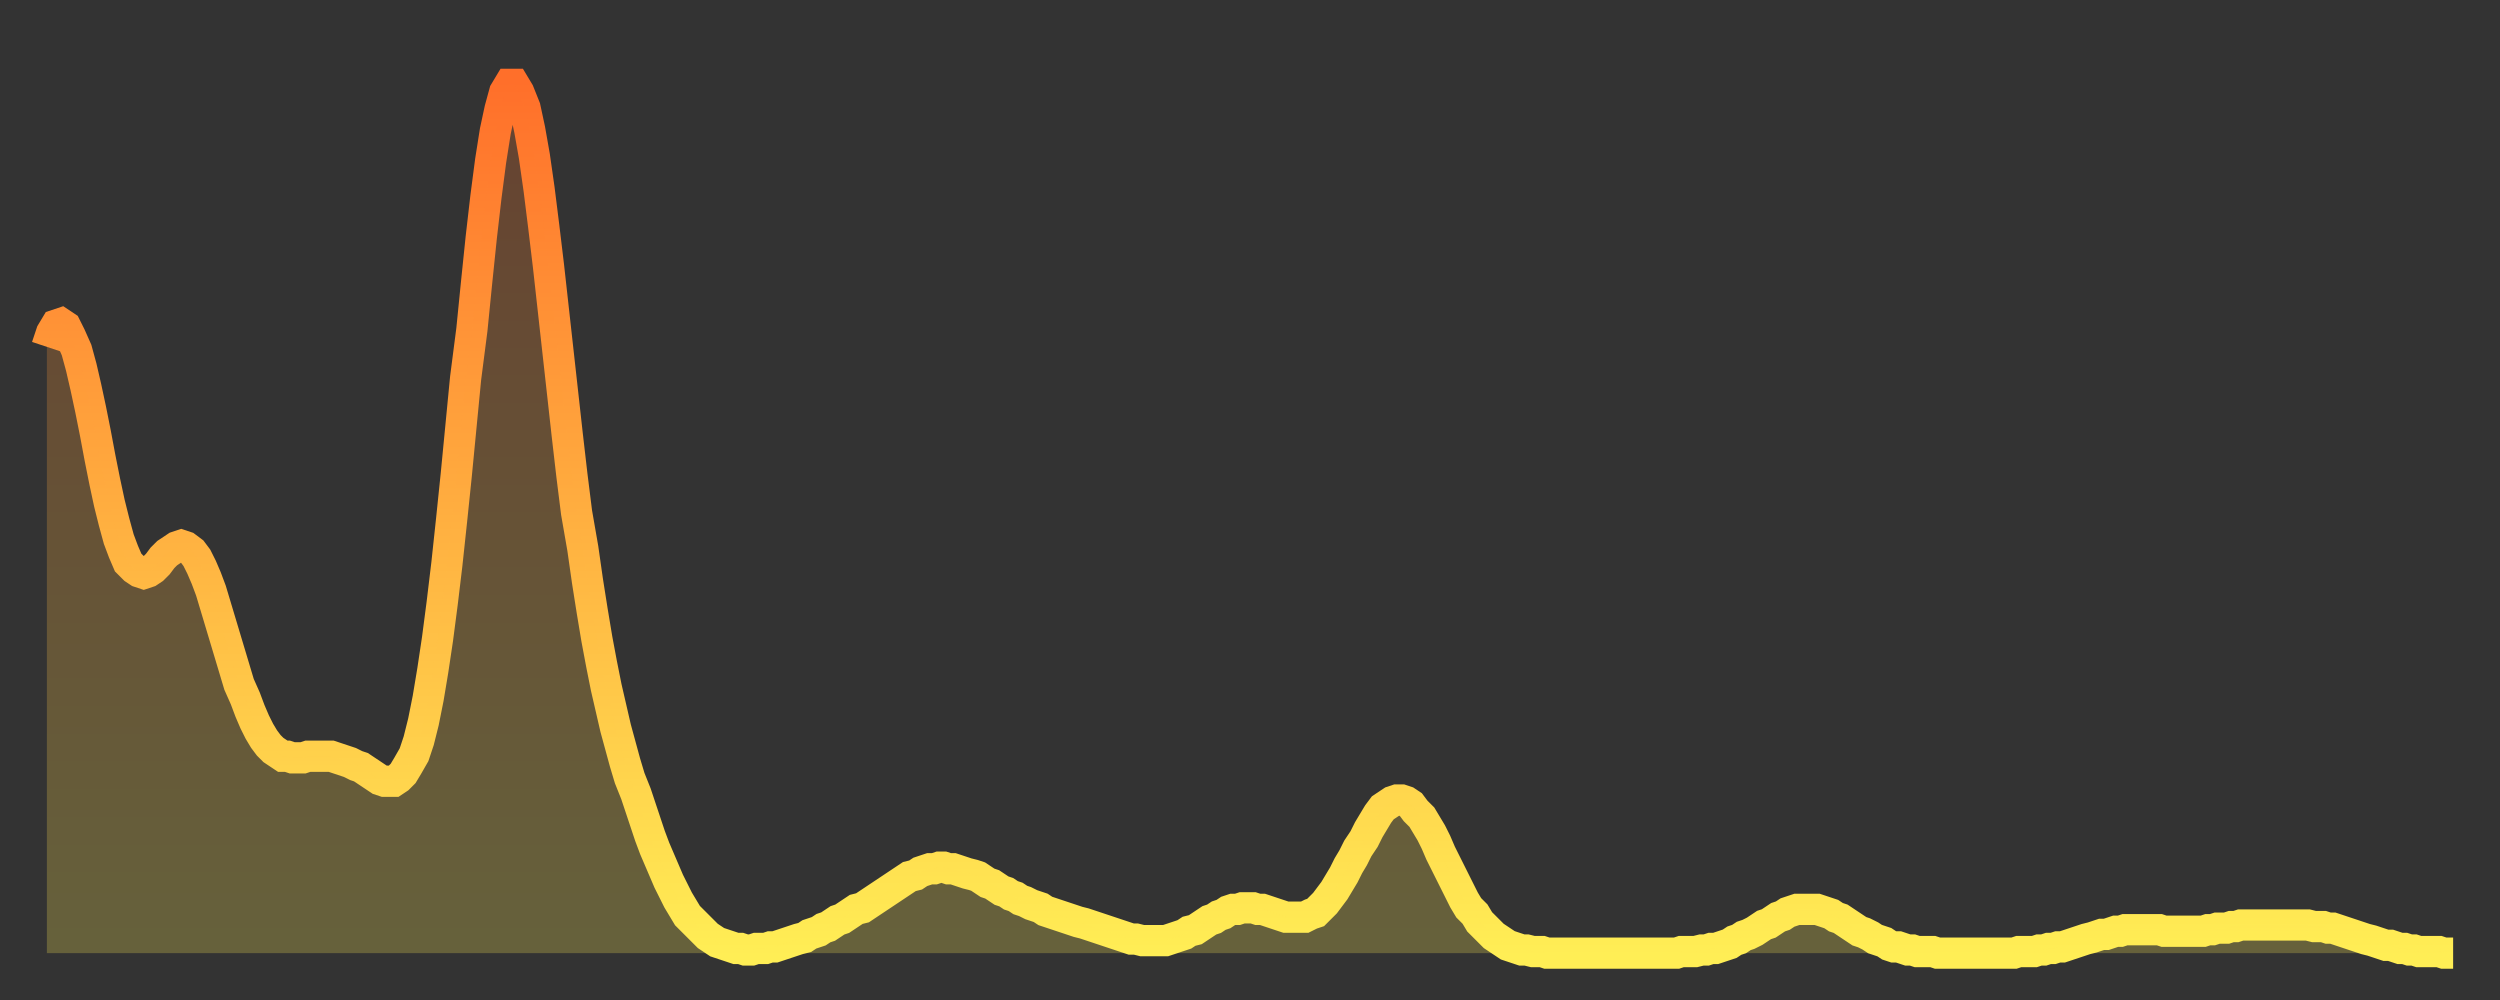
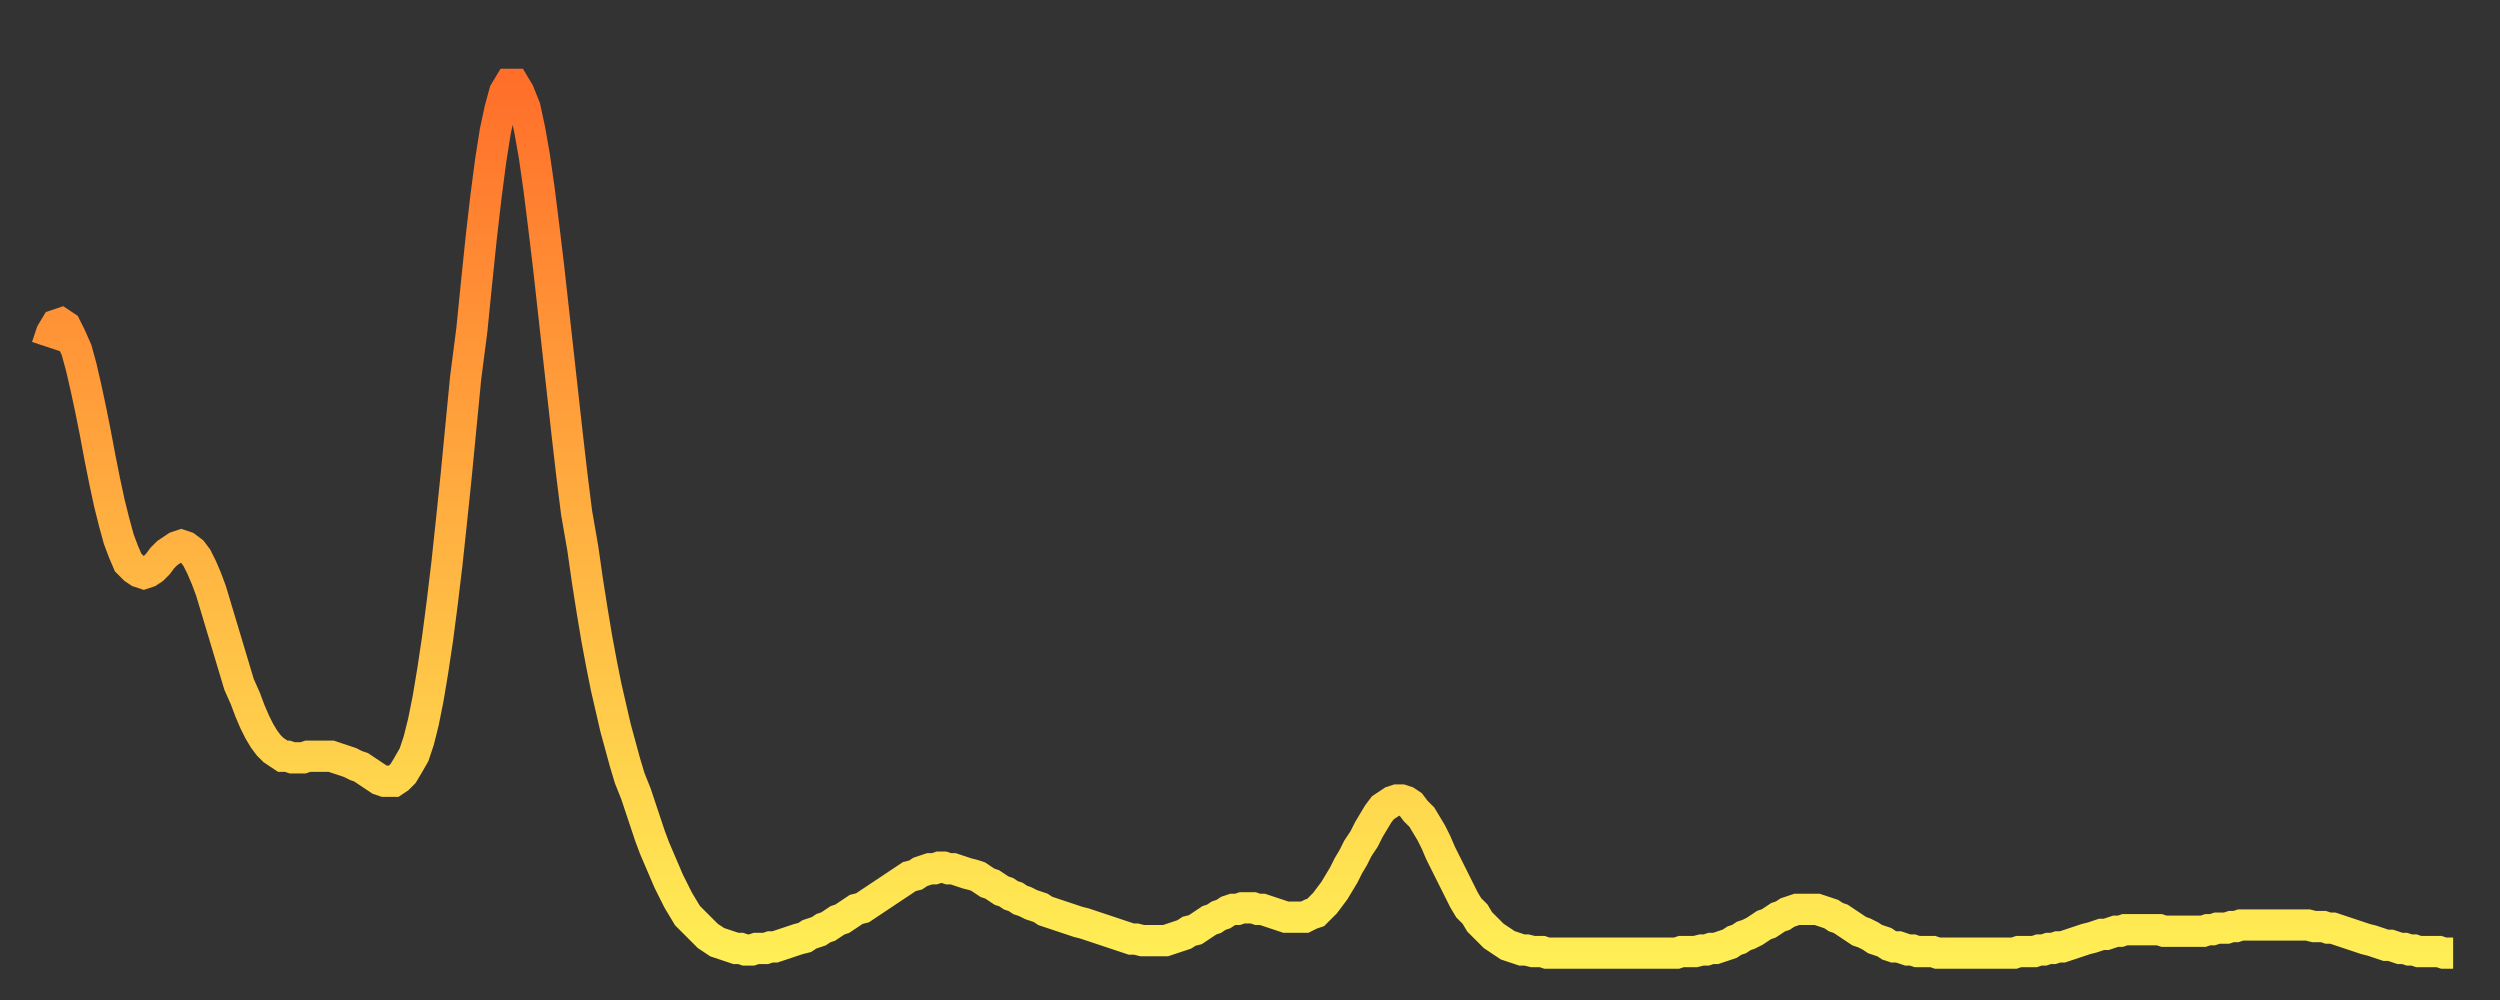
<svg xmlns="http://www.w3.org/2000/svg" baseProfile="full" height="64" version="1.1" width="160">
  <rect width="100%" height="100%" fill="#333333" stroke="none" />
  <defs>
    <linearGradient id="id1119556" x1="0" x2="0" y1="0" y2="1">
      <stop offset="0%" stop-color="#ff6f2a" />
      <stop offset="50%" stop-color="#ffaf40" />
      <stop offset="100%" stop-color="#ffee55" />
    </linearGradient>
  </defs>
  <g transform="translate(3,3)">
    <g>
      <path d="M 0.0 19.2 0.3 18.3 0.6 17.8 0.9 17.7 1.2 17.9 1.5 18.5 1.9 19.4 2.2 20.5 2.5 21.8 2.8 23.2 3.1 24.7 3.4 26.3 3.7 27.8 4.0 29.2 4.3 30.4 4.6 31.5 4.9 32.3 5.2 33.0 5.6 33.4 5.9 33.6 6.2 33.7 6.5 33.6 6.8 33.4 7.1 33.1 7.4 32.7 7.7 32.4 8.0 32.2 8.3 32.0 8.6 31.9 8.9 32.0 9.3 32.3 9.6 32.7 9.9 33.3 10.2 34.0 10.5 34.8 10.8 35.8 11.1 36.8 11.4 37.8 11.7 38.8 12.0 39.8 12.3 40.8 12.7 41.7 13.0 42.5 13.3 43.2 13.6 43.8 13.9 44.3 14.2 44.7 14.5 45.0 14.8 45.2 15.1 45.4 15.4 45.4 15.7 45.5 16.0 45.5 16.4 45.5 16.7 45.4 17.0 45.4 17.3 45.4 17.6 45.4 17.9 45.4 18.2 45.4 18.5 45.5 18.8 45.6 19.1 45.7 19.4 45.8 19.8 46.0 20.1 46.1 20.4 46.3 20.7 46.5 21.0 46.7 21.3 46.9 21.6 47.0 21.9 47.0 22.2 47.0 22.5 46.8 22.8 46.5 23.1 46.0 23.5 45.3 23.8 44.4 24.1 43.2 24.4 41.7 24.7 39.9 25.0 37.9 25.3 35.6 25.6 33.1 25.9 30.3 26.2 27.4 26.5 24.3 26.8 21.2 27.2 18.1 27.5 15.1 27.8 12.2 28.1 9.6 28.4 7.3 28.7 5.4 29.0 4.0 29.3 2.9 29.6 2.4 29.9 2.4 30.2 2.9 30.6 3.9 30.9 5.3 31.2 7.0 31.5 9.1 31.8 11.5 32.1 14.0 32.4 16.7 32.7 19.4 33.0 22.1 33.3 24.8 33.6 27.4 33.9 29.8 34.3 32.1 34.6 34.2 34.9 36.1 35.2 37.9 35.5 39.5 35.8 41.0 36.1 42.3 36.4 43.6 36.7 44.7 37.0 45.8 37.3 46.8 37.7 47.8 38.0 48.7 38.3 49.6 38.6 50.5 38.9 51.3 39.2 52.0 39.5 52.7 39.8 53.4 40.1 54.0 40.4 54.6 40.7 55.1 41.0 55.6 41.4 56.0 41.7 56.3 42.0 56.6 42.3 56.9 42.6 57.1 42.9 57.3 43.2 57.4 43.5 57.5 43.8 57.6 44.1 57.7 44.4 57.7 44.7 57.8 45.1 57.8 45.4 57.7 45.7 57.7 46.0 57.7 46.3 57.6 46.6 57.6 46.9 57.5 47.2 57.4 47.5 57.3 47.8 57.2 48.1 57.1 48.5 57.0 48.8 56.8 49.1 56.7 49.4 56.6 49.7 56.4 50.0 56.3 50.3 56.1 50.6 55.9 50.9 55.8 51.2 55.6 51.5 55.4 51.8 55.2 52.2 55.1 52.5 54.9 52.8 54.7 53.1 54.5 53.4 54.3 53.7 54.1 54.0 53.9 54.3 53.7 54.6 53.5 54.9 53.3 55.2 53.1 55.6 53.0 55.9 52.8 56.2 52.7 56.5 52.6 56.8 52.6 57.1 52.5 57.4 52.5 57.7 52.6 58.0 52.6 58.3 52.7 58.6 52.8 58.9 52.9 59.3 53.0 59.6 53.1 59.9 53.3 60.2 53.5 60.5 53.6 60.8 53.8 61.1 54.0 61.4 54.1 61.7 54.3 62.0 54.4 62.3 54.6 62.6 54.7 63.0 54.9 63.3 55.0 63.6 55.1 63.9 55.3 64.2 55.4 64.5 55.5 64.8 55.6 65.1 55.7 65.4 55.8 65.7 55.9 66.0 56.0 66.4 56.1 66.7 56.2 67.0 56.3 67.3 56.4 67.6 56.5 67.9 56.6 68.2 56.7 68.5 56.8 68.8 56.9 69.1 57.0 69.4 57.1 69.7 57.1 70.1 57.2 70.4 57.2 70.7 57.2 71.0 57.2 71.3 57.2 71.6 57.2 71.9 57.1 72.2 57.0 72.5 56.9 72.8 56.8 73.1 56.6 73.5 56.5 73.8 56.3 74.1 56.1 74.4 55.9 74.7 55.8 75.0 55.6 75.3 55.5 75.6 55.3 75.9 55.2 76.2 55.2 76.5 55.1 76.8 55.1 77.2 55.1 77.5 55.2 77.8 55.2 78.1 55.3 78.4 55.4 78.7 55.5 79.0 55.6 79.3 55.7 79.6 55.7 79.9 55.7 80.2 55.7 80.5 55.7 80.9 55.5 81.2 55.4 81.5 55.1 81.8 54.8 82.1 54.4 82.4 54.0 82.7 53.5 83.0 53.0 83.3 52.4 83.6 51.9 83.9 51.3 84.3 50.7 84.6 50.1 84.9 49.6 85.2 49.1 85.5 48.7 85.8 48.5 86.1 48.3 86.4 48.2 86.7 48.2 87.0 48.3 87.3 48.5 87.6 48.9 88.0 49.3 88.3 49.8 88.6 50.3 88.9 50.9 89.2 51.6 89.5 52.2 89.8 52.8 90.1 53.4 90.4 54.0 90.7 54.6 91.0 55.1 91.4 55.5 91.7 56.0 92.0 56.3 92.3 56.6 92.6 56.9 92.9 57.1 93.2 57.3 93.5 57.5 93.8 57.6 94.1 57.7 94.4 57.8 94.7 57.8 95.1 57.9 95.4 57.9 95.7 57.9 96.0 58.0 96.3 58.0 96.6 58.0 96.9 58.0 97.2 58.0 97.5 58.0 97.8 58.0 98.1 58.0 98.4 58.0 98.8 58.0 99.1 58.0 99.4 58.0 99.7 58.0 100.0 58.0 100.3 58.0 100.6 58.0 100.9 58.0 101.2 58.0 101.5 58.0 101.8 58.0 102.2 58.0 102.5 58.0 102.8 58.0 103.1 58.0 103.4 58.0 103.7 58.0 104.0 58.0 104.3 58.0 104.6 57.9 104.9 57.9 105.2 57.9 105.5 57.9 105.9 57.8 106.2 57.8 106.5 57.7 106.8 57.7 107.1 57.6 107.4 57.5 107.7 57.4 108.0 57.2 108.3 57.1 108.6 56.9 108.9 56.8 109.3 56.6 109.6 56.4 109.9 56.2 110.2 56.1 110.5 55.9 110.8 55.7 111.1 55.6 111.4 55.4 111.7 55.3 112.0 55.2 112.3 55.2 112.6 55.2 113.0 55.2 113.3 55.2 113.6 55.3 113.9 55.4 114.2 55.5 114.5 55.7 114.8 55.8 115.1 56.0 115.4 56.2 115.7 56.4 116.0 56.6 116.3 56.7 116.7 56.9 117.0 57.1 117.3 57.2 117.6 57.3 117.9 57.5 118.2 57.6 118.5 57.6 118.8 57.7 119.1 57.8 119.4 57.8 119.7 57.9 120.1 57.9 120.4 57.9 120.7 57.9 121.0 58.0 121.3 58.0 121.6 58.0 121.9 58.0 122.2 58.0 122.5 58.0 122.8 58.0 123.1 58.0 123.4 58.0 123.8 58.0 124.1 58.0 124.4 58.0 124.7 58.0 125.0 58.0 125.3 58.0 125.6 58.0 125.9 58.0 126.2 57.9 126.5 57.9 126.8 57.9 127.2 57.9 127.5 57.8 127.8 57.8 128.1 57.7 128.4 57.7 128.7 57.6 129.0 57.6 129.3 57.5 129.6 57.4 129.9 57.3 130.2 57.2 130.5 57.1 130.9 57.0 131.2 56.9 131.5 56.8 131.8 56.8 132.1 56.7 132.4 56.6 132.7 56.6 133.0 56.5 133.3 56.5 133.6 56.5 133.9 56.5 134.2 56.5 134.6 56.5 134.9 56.5 135.2 56.5 135.5 56.6 135.8 56.6 136.1 56.6 136.4 56.6 136.7 56.6 137.0 56.6 137.3 56.6 137.6 56.6 138.0 56.6 138.3 56.5 138.6 56.5 138.9 56.4 139.2 56.4 139.5 56.4 139.8 56.3 140.1 56.3 140.4 56.2 140.7 56.2 141.0 56.2 141.3 56.2 141.7 56.2 142.0 56.2 142.3 56.2 142.6 56.2 142.9 56.2 143.2 56.2 143.5 56.2 143.8 56.2 144.1 56.2 144.4 56.2 144.7 56.2 145.1 56.3 145.4 56.3 145.7 56.3 146.0 56.4 146.3 56.4 146.6 56.5 146.9 56.6 147.2 56.7 147.5 56.8 147.8 56.9 148.1 57.0 148.4 57.1 148.8 57.2 149.1 57.3 149.4 57.4 149.7 57.5 150.0 57.5 150.3 57.6 150.6 57.7 150.9 57.7 151.2 57.8 151.5 57.8 151.8 57.9 152.1 57.9 152.5 57.9 152.8 57.9 153.1 57.9 153.4 58.0 153.7 58.0 154.0 58.0" fill="none" id="graph-curve" opacity="1" stroke="url(#id1119556)" stroke-width="2" />
-       <path d="M 0 58 L 0.0 19.2 0.3 18.3 0.6 17.8 0.9 17.7 1.2 17.9 1.5 18.5 1.9 19.4 2.2 20.5 2.5 21.8 2.8 23.2 3.1 24.7 3.4 26.3 3.7 27.8 4.0 29.2 4.3 30.4 4.6 31.5 4.9 32.3 5.2 33.0 5.6 33.4 5.9 33.6 6.2 33.7 6.5 33.6 6.8 33.4 7.1 33.1 7.4 32.7 7.7 32.4 8.0 32.2 8.3 32.0 8.6 31.9 8.9 32.0 9.3 32.3 9.6 32.7 9.9 33.3 10.2 34.0 10.5 34.8 10.8 35.8 11.1 36.8 11.4 37.8 11.7 38.8 12.0 39.8 12.3 40.8 12.7 41.7 13.0 42.5 13.3 43.2 13.6 43.8 13.9 44.3 14.2 44.7 14.5 45.0 14.8 45.2 15.1 45.4 15.4 45.4 15.7 45.5 16.0 45.5 16.4 45.5 16.7 45.4 17.0 45.4 17.3 45.4 17.6 45.4 17.9 45.4 18.2 45.4 18.5 45.5 18.8 45.6 19.1 45.7 19.4 45.8 19.8 46.0 20.1 46.1 20.4 46.3 20.7 46.5 21.0 46.7 21.3 46.9 21.6 47.0 21.9 47.0 22.2 47.0 22.5 46.8 22.8 46.5 23.1 46.0 23.5 45.3 23.8 44.4 24.1 43.2 24.4 41.7 24.7 39.9 25.0 37.9 25.3 35.6 25.6 33.1 25.9 30.3 26.2 27.4 26.5 24.3 26.8 21.2 27.2 18.1 27.5 15.1 27.8 12.2 28.1 9.6 28.4 7.3 28.7 5.4 29.0 4.0 29.3 2.9 29.6 2.4 29.9 2.4 30.2 2.9 30.6 3.9 30.9 5.3 31.2 7.0 31.5 9.1 31.8 11.5 32.1 14.0 32.4 16.7 32.7 19.4 33.0 22.1 33.3 24.8 33.6 27.4 33.9 29.8 34.3 32.1 34.6 34.2 34.9 36.1 35.2 37.9 35.5 39.5 35.8 41.0 36.1 42.3 36.4 43.6 36.7 44.7 37.0 45.8 37.3 46.8 37.7 47.8 38.0 48.7 38.3 49.6 38.6 50.5 38.9 51.3 39.2 52.0 39.5 52.7 39.8 53.4 40.1 54.0 40.4 54.6 40.7 55.1 41.0 55.6 41.4 56.0 41.7 56.3 42.0 56.6 42.3 56.9 42.6 57.1 42.9 57.3 43.2 57.4 43.5 57.5 43.8 57.6 44.1 57.7 44.4 57.7 44.7 57.8 45.1 57.8 45.4 57.7 45.7 57.7 46.0 57.7 46.3 57.6 46.6 57.6 46.9 57.5 47.2 57.4 47.5 57.3 47.8 57.2 48.1 57.1 48.5 57.0 48.8 56.8 49.1 56.7 49.4 56.6 49.7 56.4 50.0 56.3 50.3 56.1 50.6 55.9 50.9 55.8 51.2 55.6 51.5 55.4 51.8 55.2 52.2 55.1 52.5 54.9 52.8 54.7 53.1 54.5 53.4 54.3 53.7 54.1 54.0 53.9 54.3 53.7 54.6 53.5 54.9 53.3 55.2 53.1 55.6 53.0 55.9 52.8 56.2 52.7 56.5 52.6 56.8 52.6 57.1 52.5 57.4 52.5 57.7 52.6 58.0 52.6 58.3 52.7 58.6 52.8 58.9 52.9 59.3 53.0 59.6 53.1 59.9 53.3 60.2 53.5 60.5 53.6 60.8 53.8 61.1 54.0 61.4 54.1 61.7 54.3 62.0 54.4 62.3 54.6 62.6 54.7 63.0 54.9 63.3 55.0 63.6 55.1 63.9 55.3 64.2 55.4 64.5 55.5 64.8 55.6 65.1 55.7 65.4 55.8 65.7 55.9 66.0 56.0 66.4 56.1 66.7 56.2 67.0 56.3 67.3 56.4 67.6 56.5 67.9 56.6 68.2 56.7 68.5 56.8 68.8 56.9 69.1 57.0 69.4 57.1 69.7 57.1 70.1 57.2 70.4 57.2 70.7 57.2 71.0 57.2 71.3 57.2 71.6 57.2 71.9 57.1 72.2 57.0 72.5 56.9 72.8 56.8 73.1 56.6 73.5 56.5 73.8 56.3 74.1 56.1 74.4 55.9 74.7 55.8 75.0 55.6 75.3 55.5 75.6 55.3 75.9 55.2 76.2 55.2 76.5 55.1 76.8 55.1 77.2 55.1 77.5 55.2 77.8 55.2 78.1 55.3 78.4 55.4 78.7 55.5 79.0 55.6 79.3 55.7 79.6 55.7 79.9 55.7 80.2 55.7 80.5 55.7 80.9 55.5 81.2 55.4 81.5 55.1 81.8 54.8 82.1 54.4 82.4 54.0 82.7 53.5 83.0 53.0 83.3 52.4 83.6 51.9 83.9 51.3 84.3 50.7 84.6 50.1 84.9 49.6 85.2 49.1 85.5 48.7 85.8 48.5 86.1 48.3 86.4 48.2 86.7 48.2 87.0 48.3 87.3 48.5 87.6 48.9 88.0 49.3 88.3 49.8 88.6 50.3 88.9 50.9 89.2 51.6 89.5 52.2 89.8 52.8 90.1 53.4 90.4 54.0 90.7 54.6 91.0 55.1 91.4 55.5 91.7 56.0 92.0 56.3 92.3 56.6 92.6 56.9 92.9 57.1 93.2 57.3 93.5 57.5 93.8 57.6 94.1 57.7 94.4 57.8 94.7 57.8 95.1 57.9 95.4 57.9 95.7 57.9 96.0 58.0 96.3 58.0 96.6 58.0 96.9 58.0 97.2 58.0 97.5 58.0 97.8 58.0 98.1 58.0 98.4 58.0 98.8 58.0 99.1 58.0 99.4 58.0 99.7 58.0 100.0 58.0 100.3 58.0 100.6 58.0 100.9 58.0 101.2 58.0 101.5 58.0 101.8 58.0 102.2 58.0 102.5 58.0 102.8 58.0 103.1 58.0 103.4 58.0 103.7 58.0 104.0 58.0 104.3 58.0 104.6 57.9 104.9 57.9 105.2 57.9 105.5 57.9 105.9 57.8 106.2 57.8 106.5 57.7 106.8 57.7 107.1 57.6 107.4 57.5 107.7 57.4 108.0 57.2 108.3 57.1 108.6 56.9 108.9 56.8 109.3 56.6 109.6 56.4 109.9 56.2 110.2 56.1 110.5 55.9 110.8 55.7 111.1 55.6 111.4 55.4 111.7 55.3 112.0 55.2 112.3 55.2 112.6 55.2 113.0 55.2 113.3 55.2 113.6 55.3 113.9 55.4 114.2 55.5 114.5 55.7 114.8 55.8 115.1 56.0 115.4 56.2 115.7 56.4 116.0 56.6 116.3 56.7 116.7 56.9 117.0 57.1 117.3 57.2 117.6 57.3 117.9 57.5 118.2 57.6 118.5 57.6 118.8 57.7 119.1 57.8 119.4 57.8 119.7 57.9 120.1 57.9 120.4 57.9 120.7 57.9 121.0 58.0 121.3 58.0 121.6 58.0 121.9 58.0 122.2 58.0 122.5 58.0 122.8 58.0 123.1 58.0 123.4 58.0 123.8 58.0 124.1 58.0 124.4 58.0 124.7 58.0 125.0 58.0 125.3 58.0 125.6 58.0 125.9 58.0 126.2 57.9 126.5 57.9 126.8 57.9 127.2 57.9 127.5 57.8 127.8 57.8 128.1 57.7 128.4 57.7 128.7 57.6 129.0 57.6 129.3 57.5 129.6 57.4 129.9 57.3 130.2 57.2 130.5 57.1 130.9 57.0 131.2 56.9 131.5 56.8 131.8 56.8 132.1 56.7 132.4 56.6 132.7 56.6 133.0 56.5 133.3 56.5 133.6 56.5 133.9 56.5 134.2 56.5 134.6 56.5 134.9 56.5 135.2 56.5 135.5 56.6 135.8 56.6 136.1 56.6 136.4 56.6 136.7 56.6 137.0 56.6 137.3 56.6 137.6 56.6 138.0 56.6 138.3 56.5 138.6 56.5 138.9 56.4 139.2 56.4 139.5 56.4 139.8 56.3 140.1 56.3 140.4 56.2 140.7 56.2 141.0 56.2 141.3 56.2 141.7 56.2 142.0 56.2 142.3 56.2 142.6 56.2 142.9 56.2 143.2 56.2 143.5 56.2 143.8 56.2 144.1 56.2 144.4 56.2 144.7 56.2 145.1 56.3 145.4 56.3 145.7 56.3 146.0 56.4 146.3 56.4 146.6 56.5 146.9 56.6 147.2 56.7 147.5 56.8 147.8 56.9 148.1 57.0 148.4 57.1 148.8 57.2 149.1 57.3 149.4 57.4 149.7 57.5 150.0 57.5 150.3 57.6 150.6 57.7 150.9 57.7 151.2 57.8 151.5 57.8 151.8 57.9 152.1 57.9 152.5 57.9 152.8 57.9 153.1 57.9 153.4 58.0 153.7 58.0 154.0 58.0 154 58" fill="url(#id1119556)" fill-opacity=".25" id="graph-shadow" />
    </g>
  </g>
</svg>